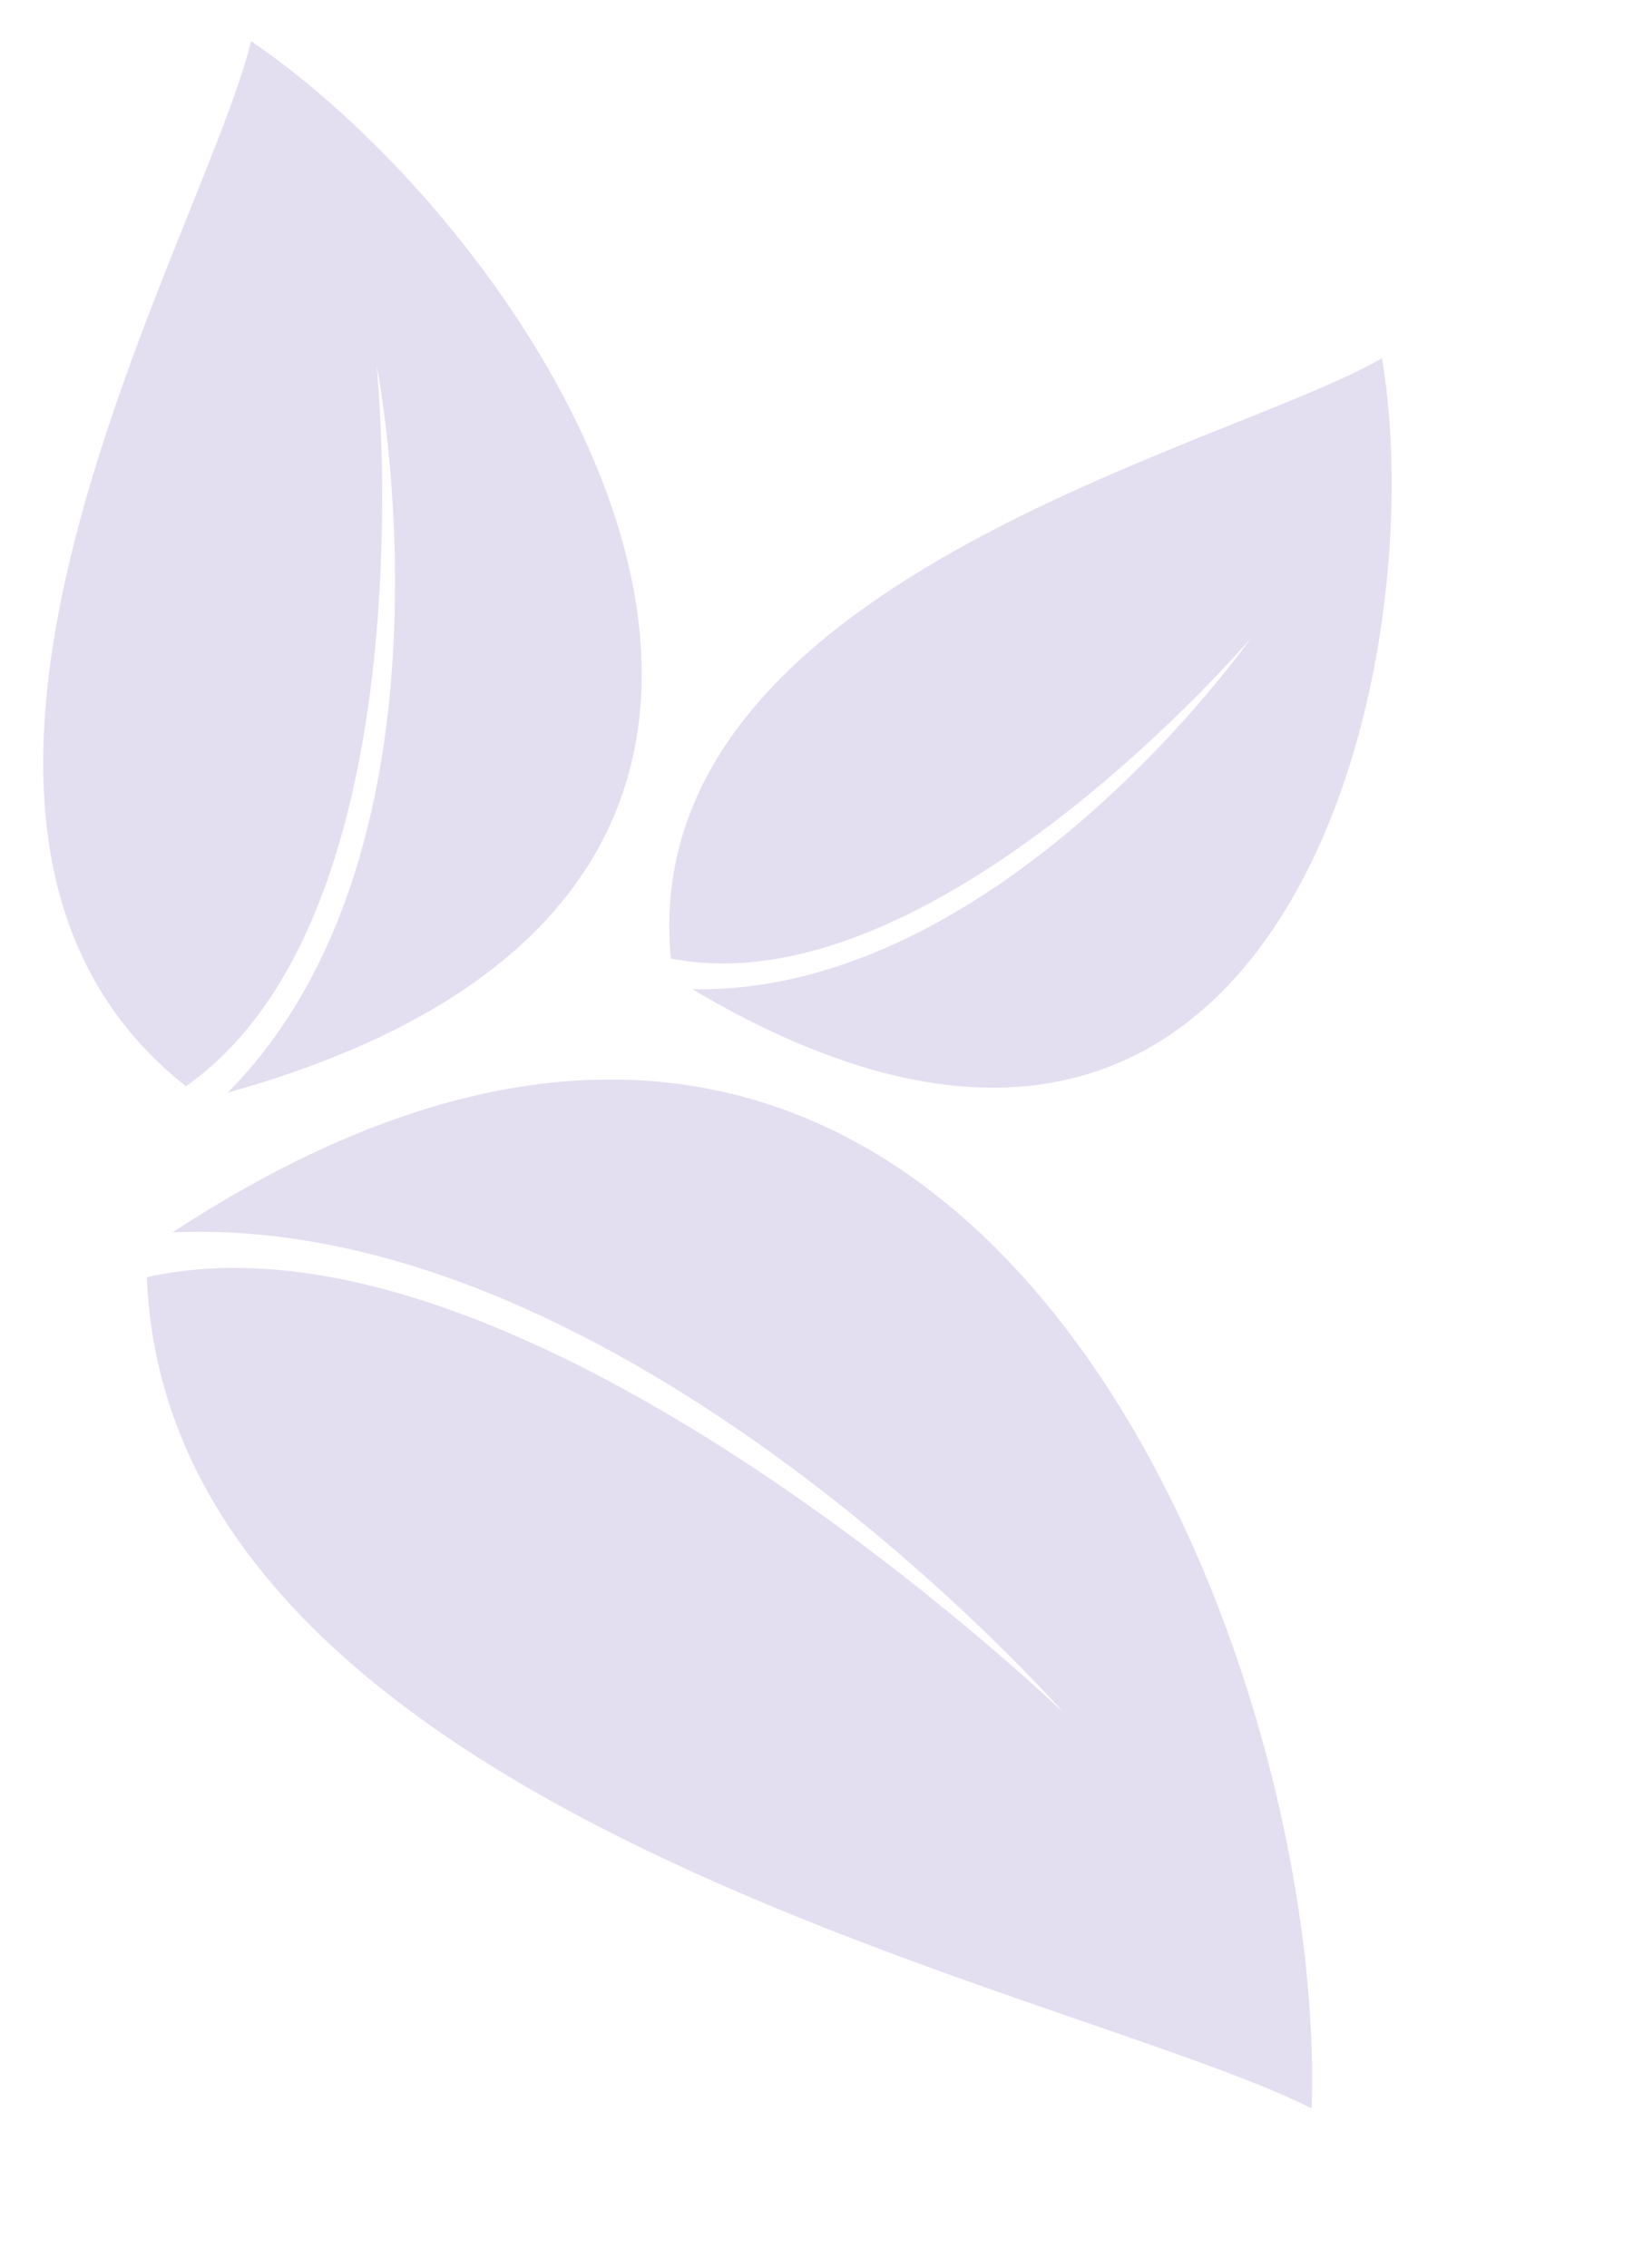
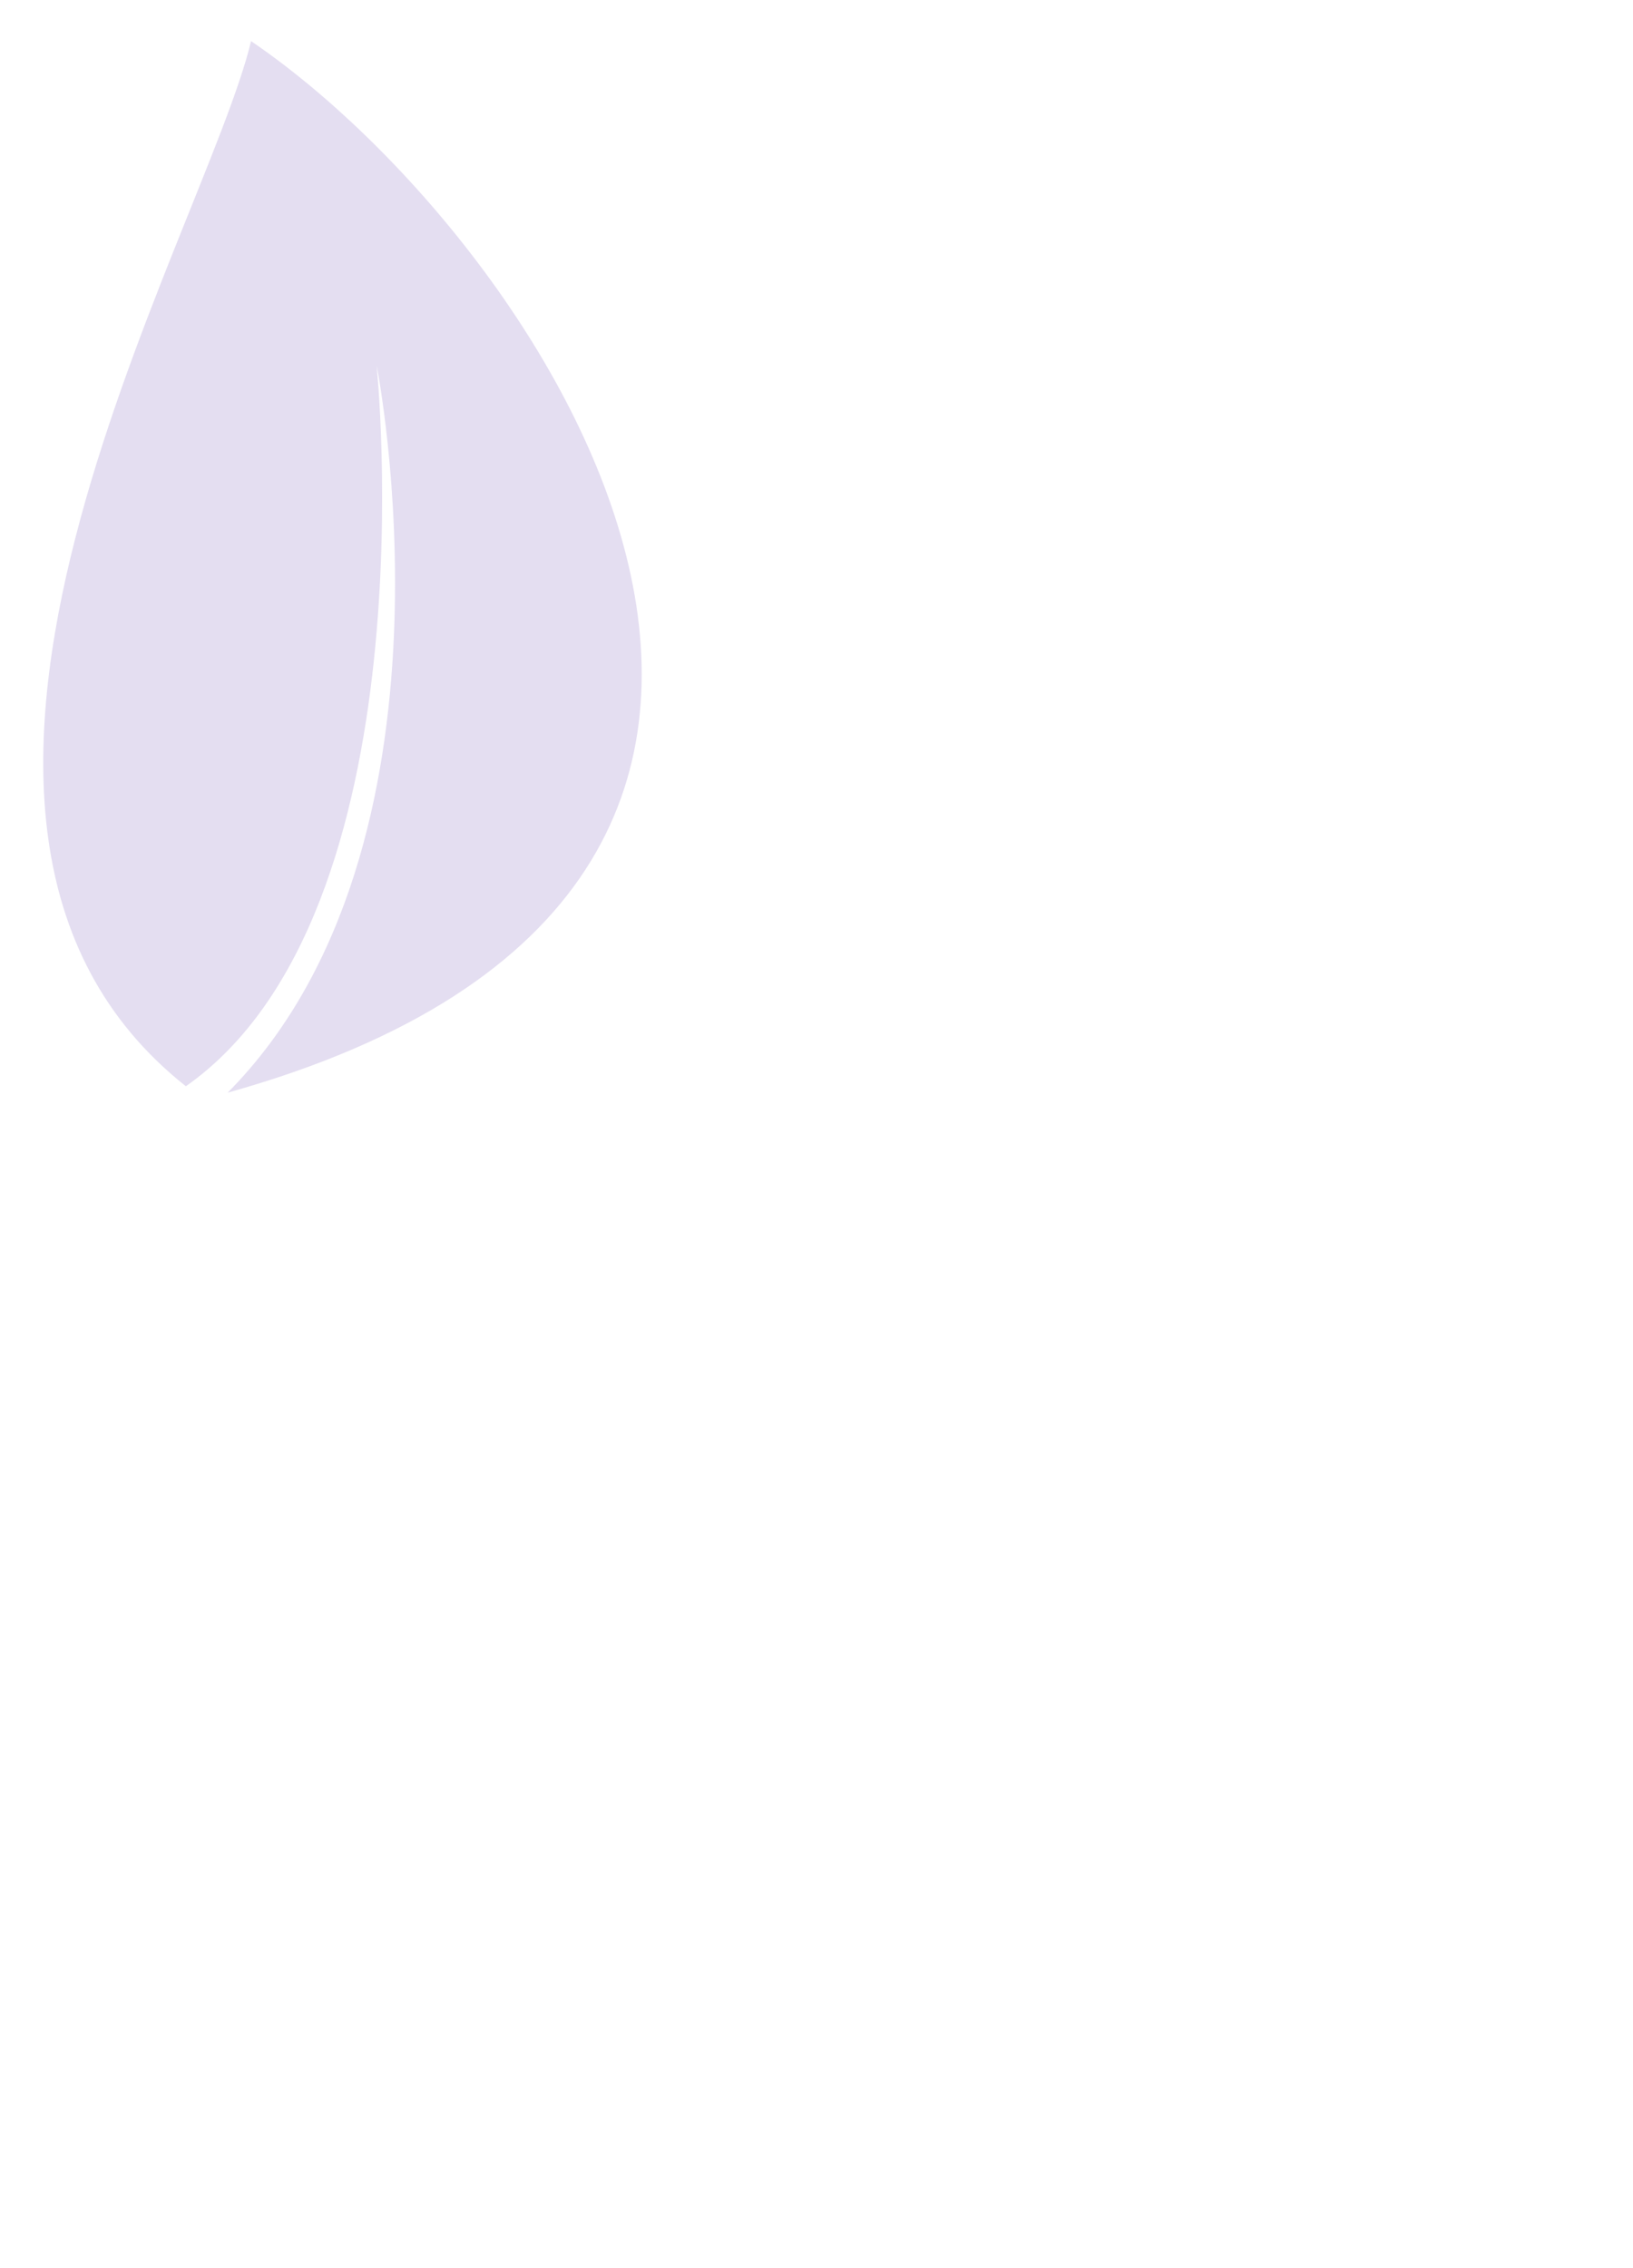
<svg xmlns="http://www.w3.org/2000/svg" width="162" height="225" viewBox="0 0 162 225" fill="none">
  <g filter="url(#filter0_f_3216_23)">
-     <path d="M130.116 209.146C131.713 164.005 96.108 70.552 17.117 122.248C62.092 120.262 105.506 169.896 105.506 169.896C105.506 169.896 51.969 118.294 14.566 126.702C16.687 180.435 105.768 196.941 130.116 209.146Z" fill="#B2A1D8" fill-opacity="0.35" />
-   </g>
+     </g>
  <g filter="url(#filter1_f_3216_23)">
    <path d="M24.906 4.079C54.523 24.233 95.947 87.921 22.585 108.393C46.843 83.934 37.368 36.278 37.368 36.278C37.368 36.278 42.923 90.566 18.44 107.756C-14.758 81.495 20.247 23.514 24.906 4.079Z" fill="#B2A1D8" fill-opacity="0.35" />
  </g>
  <g filter="url(#filter2_f_3216_23)">
-     <path d="M137.101 35.533C142.356 66.935 126.906 132.667 68.686 98.133C99.297 98.683 124.08 63.319 124.08 63.319C124.08 63.319 92.63 100.241 66.549 95.079C63.016 57.626 121.758 44.482 137.101 35.533Z" fill="#B2A1D8" fill-opacity="0.35" />
-   </g>
+     </g>
  <defs>
    <filter id="filter0_f_3216_23" x="10.566" y="103.087" width="123.601" height="110.058" filterUnits="userSpaceOnUse" color-interpolation-filters="sRGB">
      <feFlood flood-opacity="0" result="BackgroundImageFix" />
      <feBlend mode="normal" in="SourceGraphic" in2="BackgroundImageFix" result="shape" />
      <feGaussianBlur stdDeviation="2" result="effect1_foregroundBlur_3216_23" />
    </filter>
    <filter id="filter1_f_3216_23" x="0.29" y="0.079" width="67.372" height="112.314" filterUnits="userSpaceOnUse" color-interpolation-filters="sRGB">
      <feFlood flood-opacity="0" result="BackgroundImageFix" />
      <feBlend mode="normal" in="SourceGraphic" in2="BackgroundImageFix" result="shape" />
      <feGaussianBlur stdDeviation="2" result="effect1_foregroundBlur_3216_23" />
    </filter>
    <filter id="filter2_f_3216_23" x="62.396" y="31.533" width="79.665" height="80.366" filterUnits="userSpaceOnUse" color-interpolation-filters="sRGB">
      <feFlood flood-opacity="0" result="BackgroundImageFix" />
      <feBlend mode="normal" in="SourceGraphic" in2="BackgroundImageFix" result="shape" />
      <feGaussianBlur stdDeviation="2" result="effect1_foregroundBlur_3216_23" />
    </filter>
  </defs>
</svg>